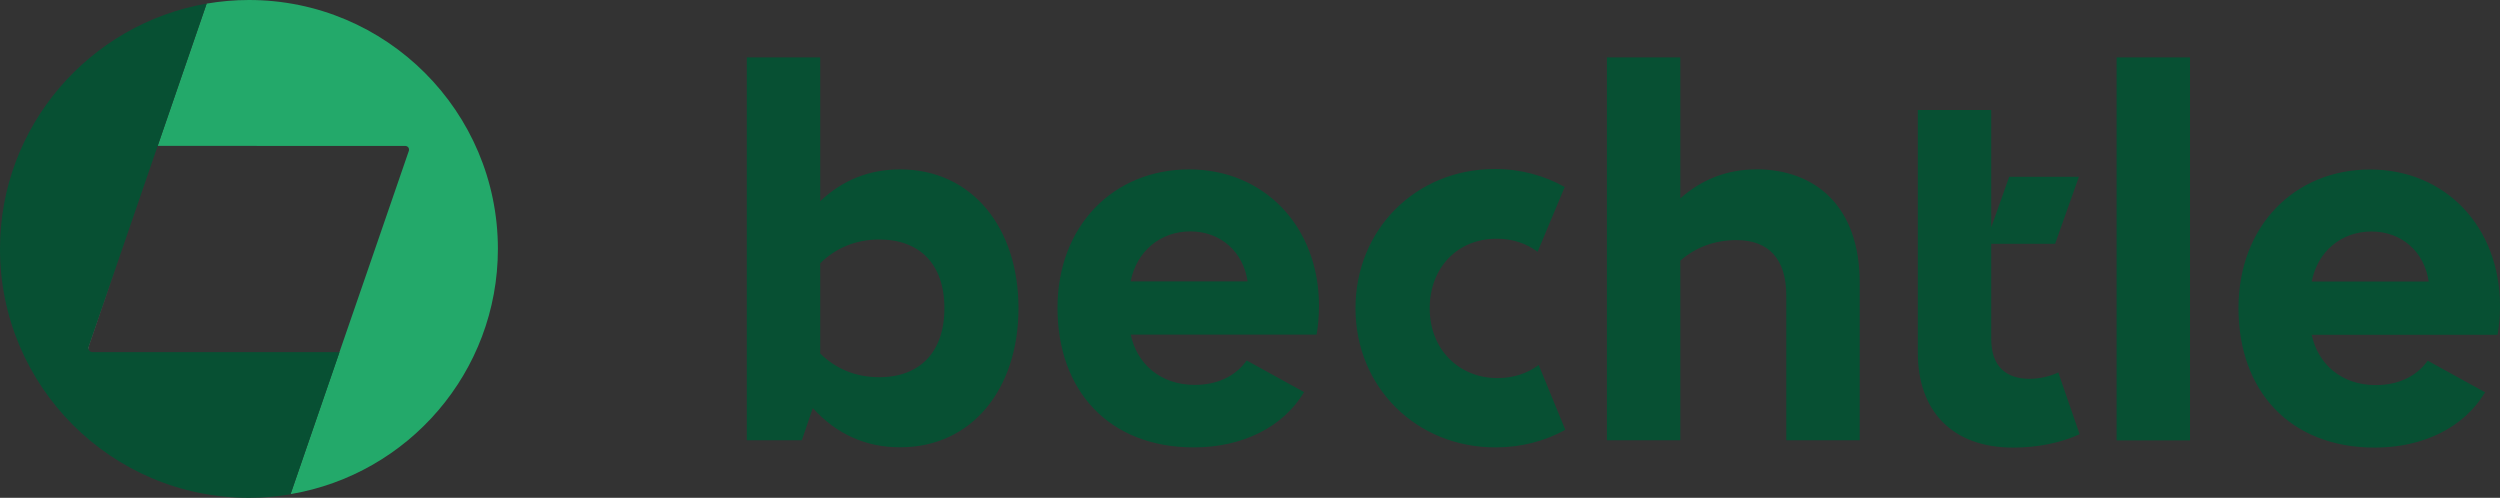
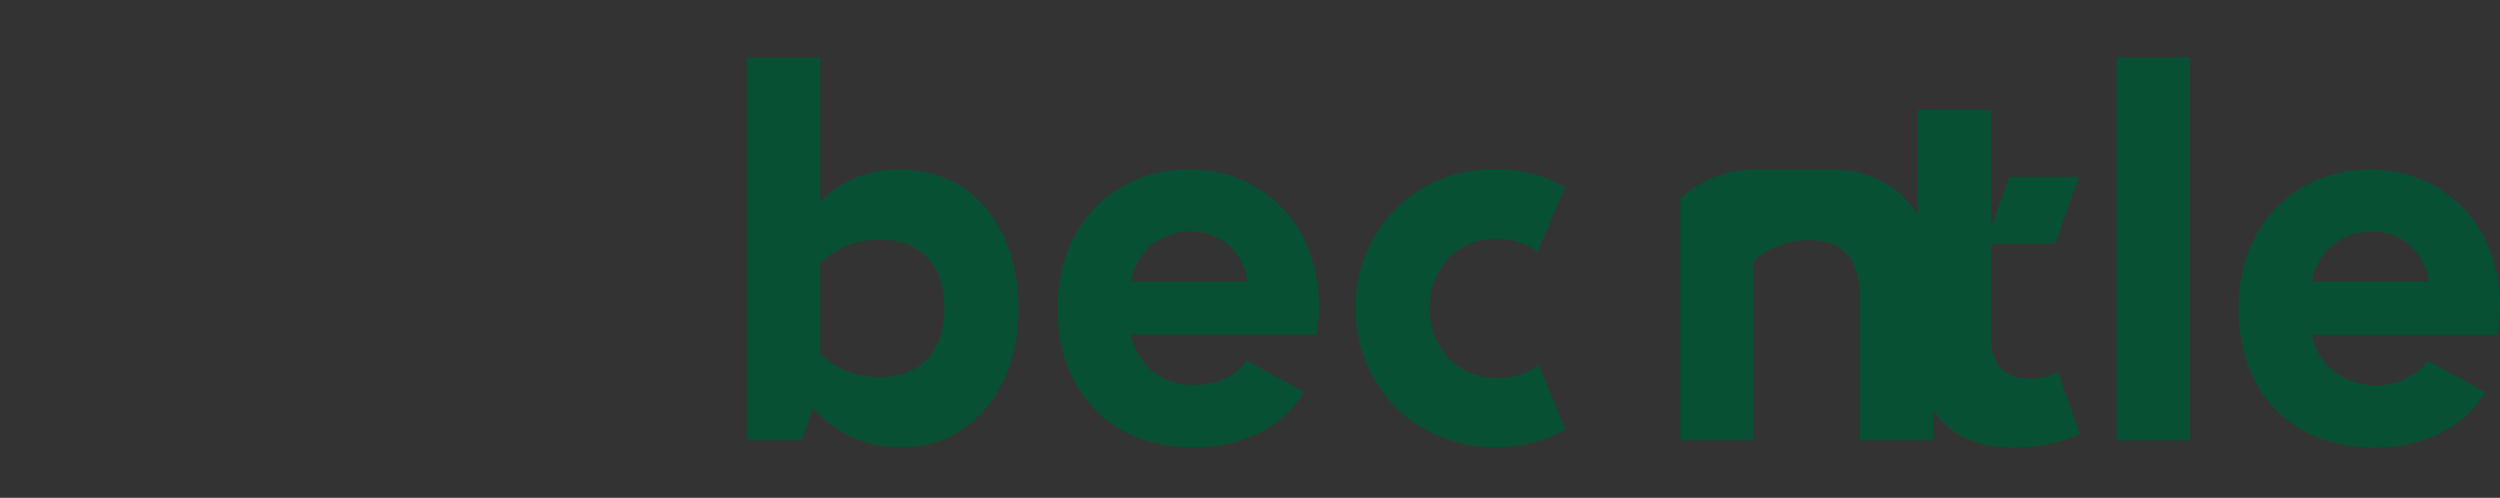
<svg xmlns="http://www.w3.org/2000/svg" id="Layer_1" viewBox="0 0 250 49.78">
  <rect x="0" y="0" width="250" height="49.78" fill="#333333" stroke="none" />
  <defs>
    <style>.cls-1{fill:#23a96a;}.cls-1,.cls-2,.cls-3{stroke-width:0px;}.cls-2{fill:#fff;}.cls-3{fill:#075033;}</style>
  </defs>
-   <path class="cls-3" d="m90.01,16.94c-3.06,0-5.74,1.05-7.99,3.18V5.74h-7.34v38.29h5.5l1.1-3.22c2.39,2.63,5.33,3.92,8.73,3.92,7.23,0,11.84-5.89,11.84-13.91s-4.62-13.88-11.84-13.88Zm-2.08,20.78c-2.37,0-4.36-.84-5.91-2.37v-9.02c1.55-1.53,3.55-2.38,5.91-2.38,4.02,0,6.51,2.44,6.51,6.87s-2.49,6.9-6.51,6.9Zm43.97-7.12c0-7.94-5.47-13.66-12.99-13.66s-13.16,5.6-13.16,13.85,5.12,13.95,13.64,13.95h0c4.83,0,8.91-2.01,11.02-5.53l-5.74-3.16c-1.2,1.68-3.09,2.44-5.19,2.44-3.45,0-5.79-2.11-6.41-5.03h18.59c.14-.79.24-1.81.24-2.87Zm-18.84-2.46c.6-3.01,2.96-5,5.98-5s5.29,2.04,5.72,5h-11.7Zm43.47,14.84l-2.66-6.48c-1.15.86-2.58,1.31-4.12,1.31-3.88,0-6.78-2.89-6.78-6.97s2.78-6.97,6.7-6.97c1.58,0,2.97.47,4.09,1.31l2.71-6.48c-2.04-1.15-4.43-1.8-6.97-1.8-7.94,0-13.95,6.06-13.95,13.93s6.06,13.91,14,13.91h0c2.54,0,4.95-.62,6.97-1.76Zm19.09-26.04c-2.85,0-5.41.96-7.59,2.9V5.74h-7.34v38.29h7.34v-17.97c1.51-1.31,3.4-2.05,5.63-2.05,3.18,0,4.97,1.86,4.97,5.54v14.48h7.34v-15.77c0-7.69-4.5-11.33-10.36-11.33Zm30.2,20.31c-.88.41-1.89.63-2.87.63-2.3,0-3.83-1.2-3.83-4v-9.5h6.39l2.38-6.7h-6.97l-1.8,5.07v-11.75h-7.34v24.26c0,5.79,3.39,9.5,9.55,9.5,2.41,0,4.79-.48,6.63-1.34l-2.13-6.17Zm5.84-31.5v38.29h7.34V5.74h-7.34Zm38.34,24.86c0-7.95-5.48-13.66-12.99-13.66s-13.16,5.6-13.16,13.86,5.12,13.95,13.64,13.95h0c4.83,0,8.91-2.01,11.02-5.53l-5.74-3.16c-1.2,1.68-3.09,2.44-5.19,2.44-3.45,0-5.79-2.11-6.41-5.03h18.59c.14-.79.24-1.82.24-2.87Zm-18.83-2.46c.6-3.02,2.96-5,5.98-5s5.29,2.03,5.72,5h-11.7Z" />
-   <path class="cls-1" d="m49.79,24.88c0,12.33-8.96,22.55-20.73,24.53l4.89-14.21,2.59-7.5,4.34-12.6s.02-.05.02-.07c0-.02,0-.03,0-.05.02-.22-.16-.39-.4-.39H15.77L20.67.36c1.37-.23,2.77-.36,4.22-.36,13.74,0,24.89,11.14,24.9,24.88Z" />
-   <path class="cls-2" d="m8.85,34.67c-.03.1-.03.2,0,.29-.04-.09-.05-.19-.01-.29l2.72-7.88-2.71,7.88Z" />
-   <path class="cls-2" d="m36.53,27.7l4.34-12.6h0s-4.34,12.6-4.34,12.6Z" />
-   <path class="cls-3" d="m33.95,35.21l-4.9,14.22c-1.35.23-2.74.35-4.16.35C11.14,49.78,0,38.63,0,24.89,0,12.6,8.96,2.4,20.66.36l-9.09,26.43-2.71,7.88c-.03.1-.03.2,0,.29.06.14.2.25.38.25h24.71Z" />
+   <path class="cls-3" d="m90.01,16.94c-3.06,0-5.74,1.05-7.99,3.18V5.74h-7.34v38.29h5.5l1.1-3.22c2.39,2.63,5.33,3.92,8.73,3.92,7.23,0,11.84-5.89,11.84-13.91s-4.62-13.88-11.84-13.88Zm-2.08,20.78c-2.37,0-4.36-.84-5.91-2.37v-9.02c1.55-1.53,3.55-2.38,5.91-2.38,4.02,0,6.51,2.44,6.51,6.87s-2.49,6.9-6.51,6.9Zm43.97-7.12c0-7.94-5.47-13.66-12.99-13.66s-13.16,5.6-13.16,13.85,5.12,13.95,13.64,13.95h0c4.83,0,8.91-2.01,11.02-5.53l-5.74-3.16c-1.2,1.68-3.09,2.44-5.19,2.44-3.45,0-5.79-2.11-6.41-5.03h18.59c.14-.79.24-1.81.24-2.87Zm-18.84-2.46c.6-3.01,2.96-5,5.98-5s5.29,2.04,5.72,5h-11.7Zm43.47,14.84l-2.66-6.48c-1.15.86-2.58,1.31-4.12,1.31-3.88,0-6.78-2.89-6.78-6.97s2.78-6.97,6.7-6.97c1.58,0,2.97.47,4.09,1.31l2.71-6.48c-2.04-1.15-4.43-1.8-6.97-1.8-7.94,0-13.95,6.06-13.95,13.93s6.06,13.91,14,13.91h0c2.54,0,4.95-.62,6.97-1.76Zm19.09-26.04c-2.85,0-5.41.96-7.59,2.9V5.74v38.29h7.34v-17.97c1.51-1.31,3.4-2.05,5.63-2.05,3.18,0,4.97,1.86,4.97,5.54v14.48h7.34v-15.77c0-7.69-4.5-11.33-10.36-11.33Zm30.2,20.31c-.88.41-1.89.63-2.87.63-2.3,0-3.83-1.2-3.83-4v-9.5h6.39l2.38-6.7h-6.97l-1.8,5.07v-11.75h-7.34v24.26c0,5.79,3.39,9.5,9.55,9.5,2.41,0,4.79-.48,6.63-1.34l-2.13-6.17Zm5.84-31.5v38.29h7.34V5.74h-7.34Zm38.34,24.86c0-7.95-5.48-13.66-12.99-13.66s-13.16,5.6-13.16,13.86,5.12,13.95,13.64,13.95h0c4.83,0,8.91-2.01,11.02-5.53l-5.74-3.16c-1.2,1.68-3.09,2.44-5.19,2.44-3.45,0-5.79-2.11-6.41-5.03h18.59c.14-.79.24-1.82.24-2.87Zm-18.83-2.46c.6-3.02,2.96-5,5.98-5s5.29,2.03,5.72,5h-11.7Z" />
</svg>